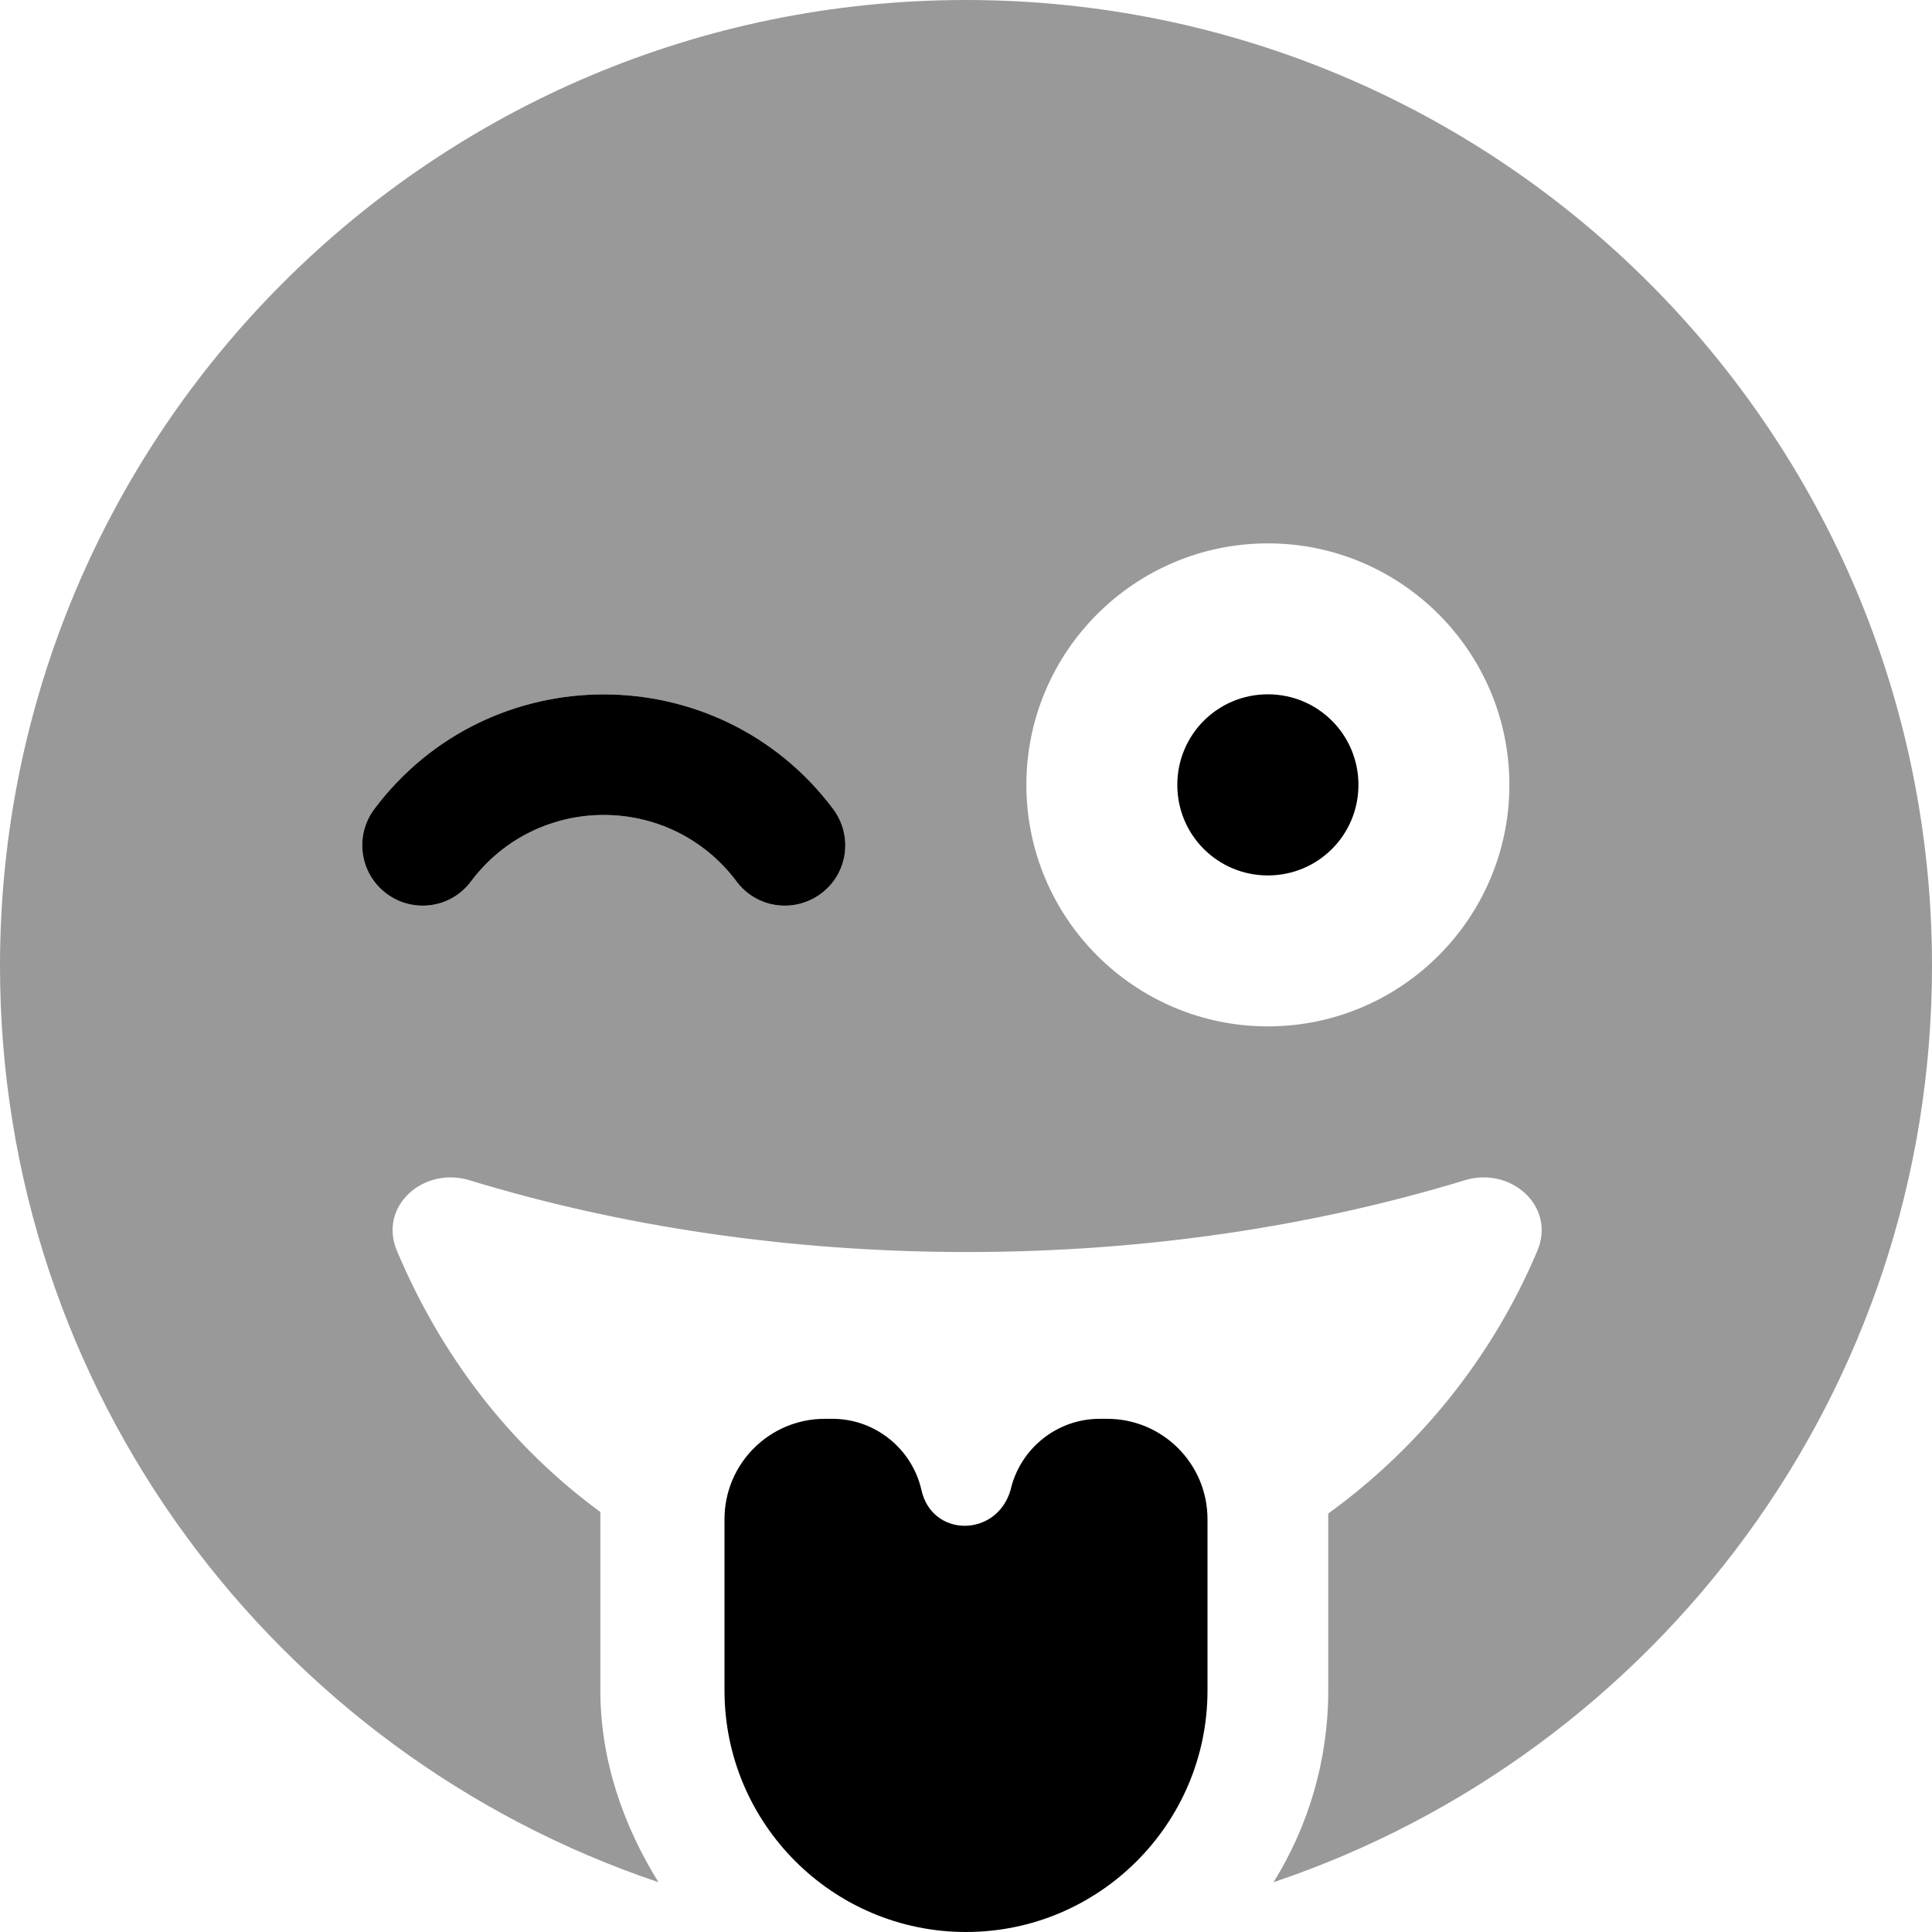
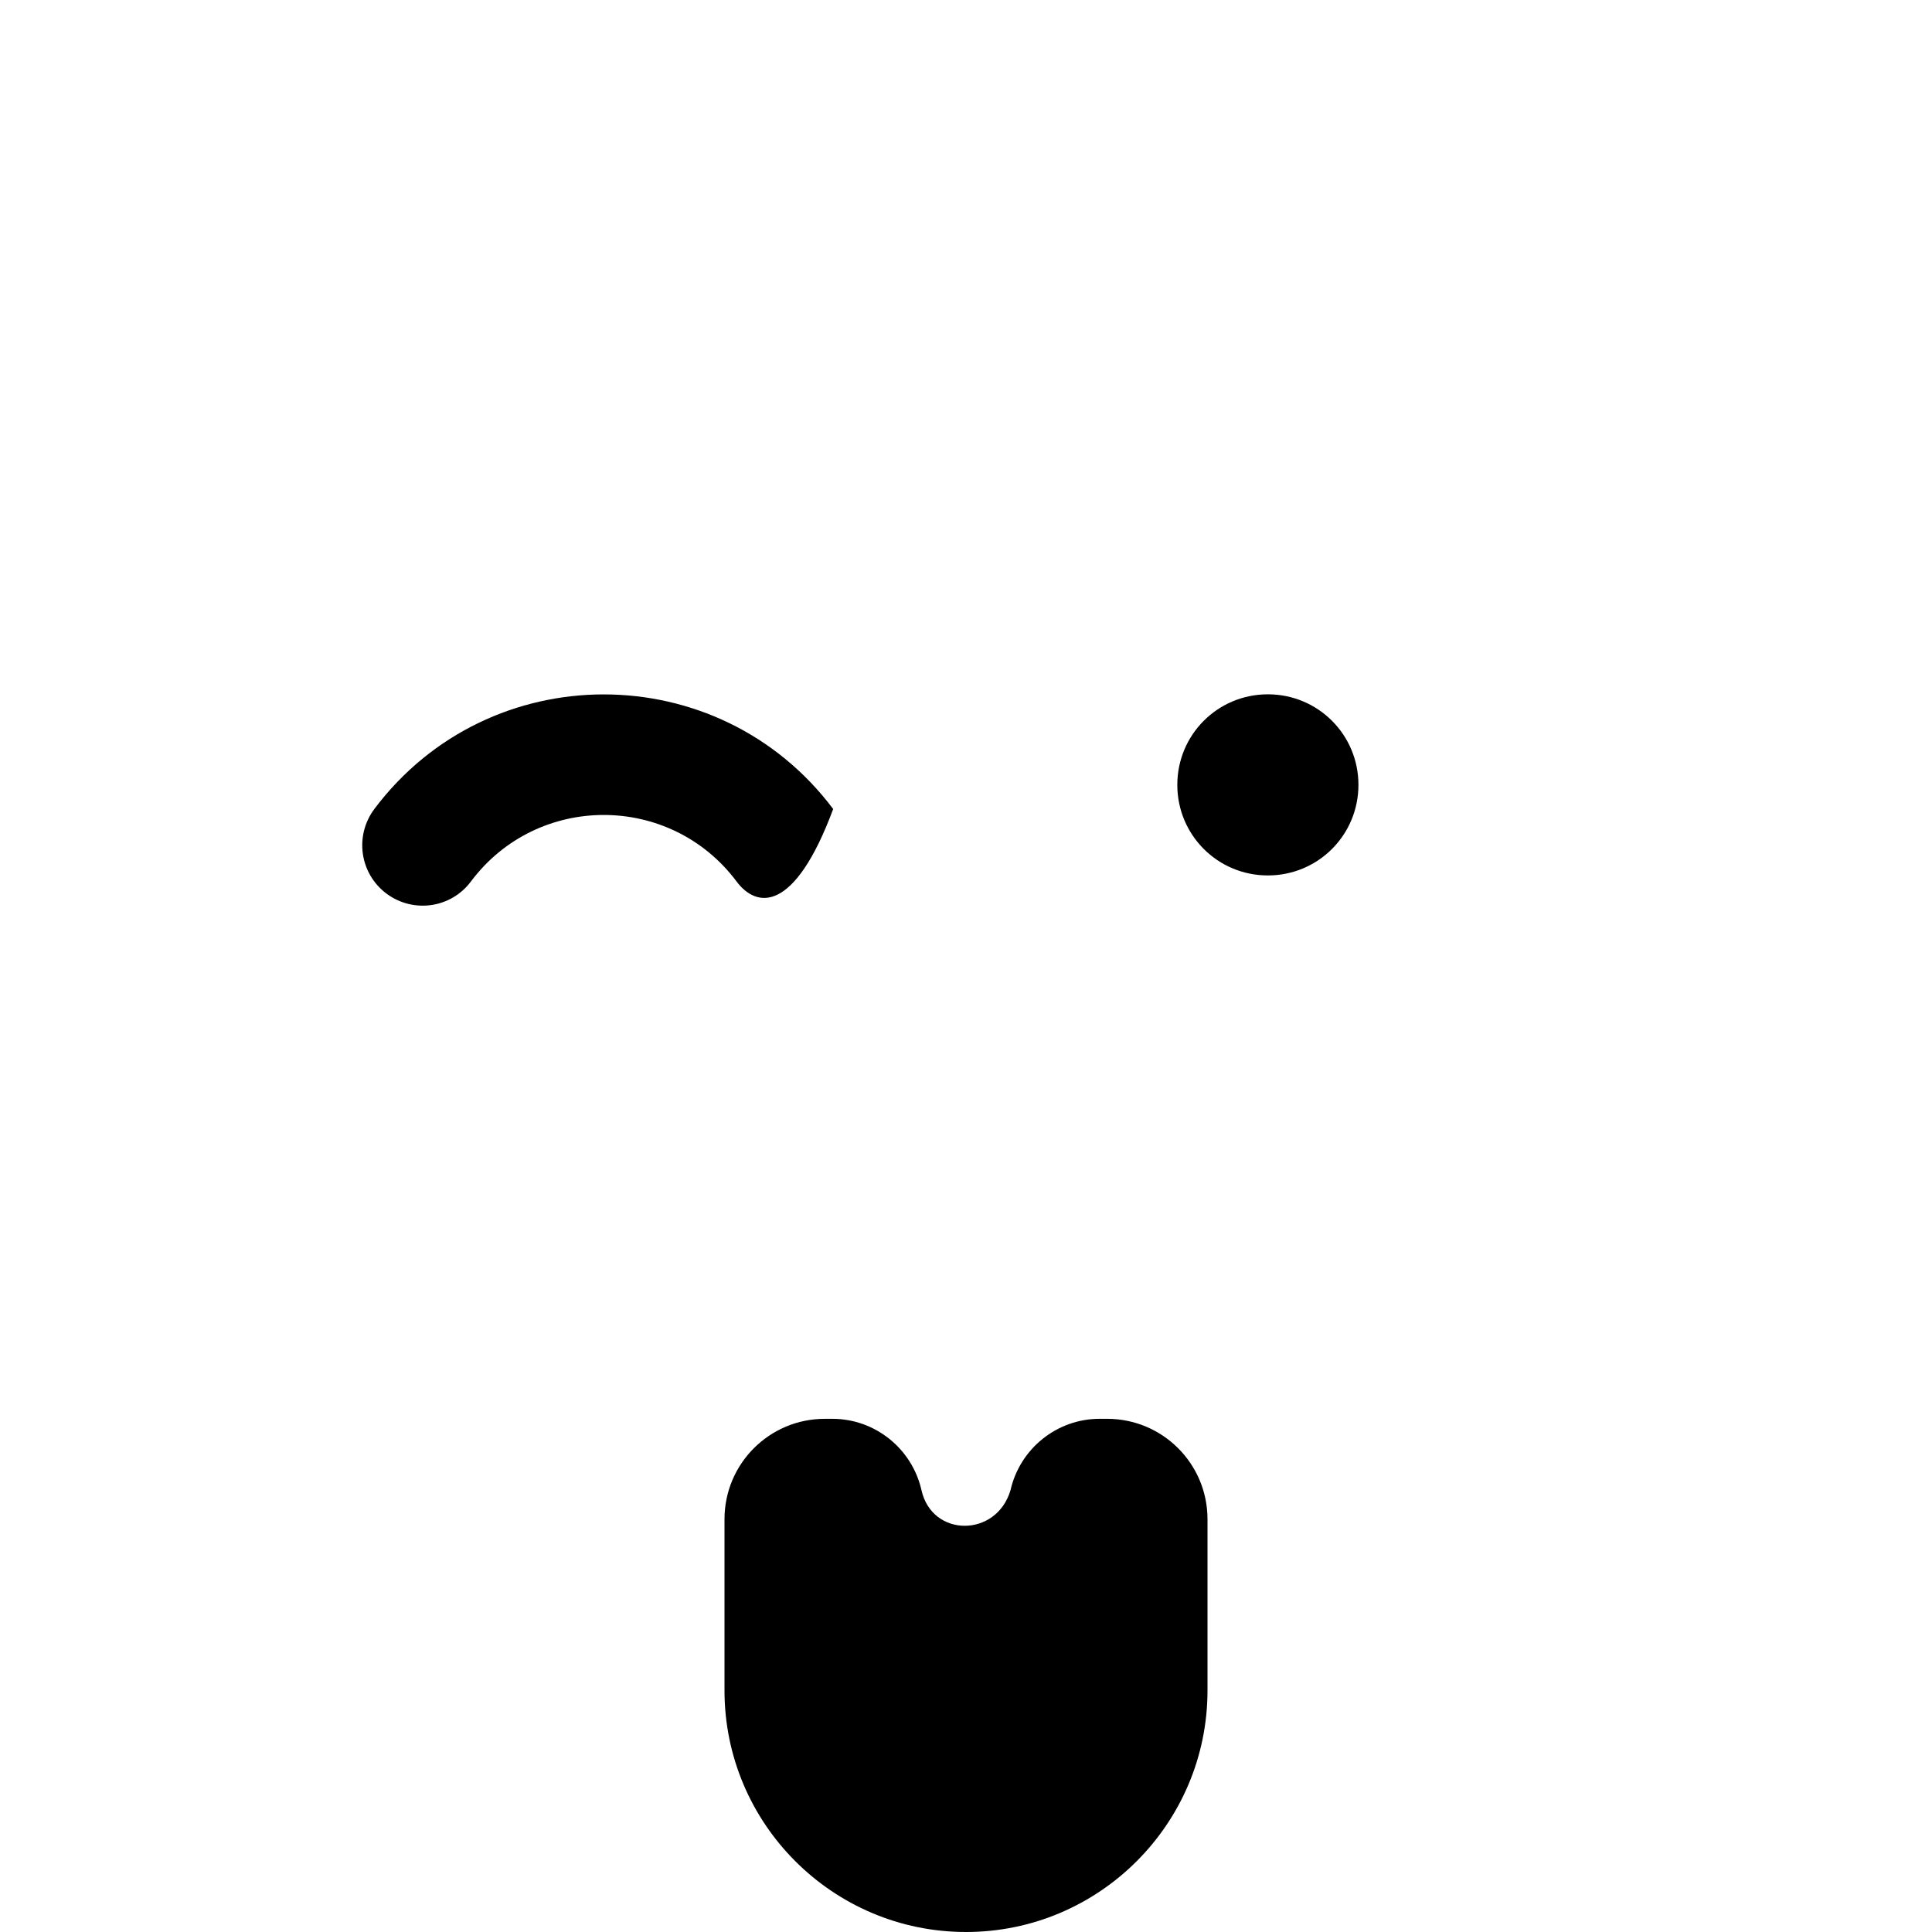
<svg xmlns="http://www.w3.org/2000/svg" viewBox="0 0 512 512">
  <defs>
    <style>.fa-secondary{opacity:.4}</style>
  </defs>
-   <path class="fa-primary" d="M312 208C312 194.7 322.7 184 336 184C349.3 184 360 194.7 360 208C360 221.3 349.3 232 336 232C322.7 232 312 221.3 312 208zM195.2 233.6C177.6 210.1 142.4 210.1 124.8 233.6C119.5 240.7 109.5 242.1 102.4 236.8C95.33 231.5 93.9 221.5 99.2 214.4C129.6 173.9 190.4 173.9 220.8 214.4C226.1 221.5 224.7 231.5 217.6 236.8C210.5 242.1 200.5 240.7 195.2 233.6zM320 402.6V448C320 483.3 291.3 512 256 512C220.7 512 192 483.3 192 448V402.6C192 387.9 203.9 376 218.6 376H220.6C231.9 376 241.7 383.9 244.2 394.9C247 407.5 264.1 407.5 267.8 394.9C270.3 383.9 280.1 376 291.4 376H293.4C308.1 376 320 387.9 320 402.6V402.6z" />
-   <path class="fa-secondary" d="M174.5 498.8C73.07 464.7 0 368.9 0 256C0 114.6 114.6 0 256 0C397.4 0 512 114.6 512 256C512 368.9 438.9 464.7 337.5 498.8C346.7 484 352 466.6 352 448V401.1C376.3 383.5 395.6 359.5 407.4 331.5C412.4 319.7 400.4 309 388.1 312.8C348.4 324.9 303.7 331.8 256.3 331.8C208.9 331.8 164.1 324.9 124.5 312.8C112.2 309 100.2 319.7 105.2 331.5C116.9 359.3 135.1 383.1 159.1 400.7V448C159.1 466.6 165.3 484 174.5 498.8L174.5 498.8zM217.6 236.8C224.7 231.5 226.1 221.5 220.8 214.4C190.4 173.9 129.6 173.9 99.2 214.4C93.9 221.5 95.33 231.5 102.4 236.8C109.5 242.1 119.5 240.7 124.8 233.6C142.4 210.1 177.6 210.1 195.2 233.6C200.5 240.7 210.5 242.1 217.6 236.8zM336 272C371.3 272 400 243.3 400 208C400 172.7 371.3 144 336 144C300.7 144 272 172.7 272 208C272 243.3 300.7 272 336 272z" />
+   <path class="fa-primary" d="M312 208C312 194.7 322.7 184 336 184C349.3 184 360 194.7 360 208C360 221.3 349.3 232 336 232C322.7 232 312 221.3 312 208zM195.2 233.6C177.6 210.1 142.4 210.1 124.8 233.6C119.5 240.7 109.5 242.1 102.4 236.8C95.33 231.5 93.9 221.5 99.2 214.4C129.6 173.9 190.4 173.9 220.8 214.4C210.5 242.1 200.5 240.7 195.2 233.6zM320 402.6V448C320 483.3 291.3 512 256 512C220.7 512 192 483.3 192 448V402.6C192 387.9 203.9 376 218.6 376H220.6C231.9 376 241.7 383.9 244.2 394.9C247 407.5 264.1 407.5 267.8 394.9C270.3 383.9 280.1 376 291.4 376H293.4C308.1 376 320 387.9 320 402.6V402.6z" />
</svg>